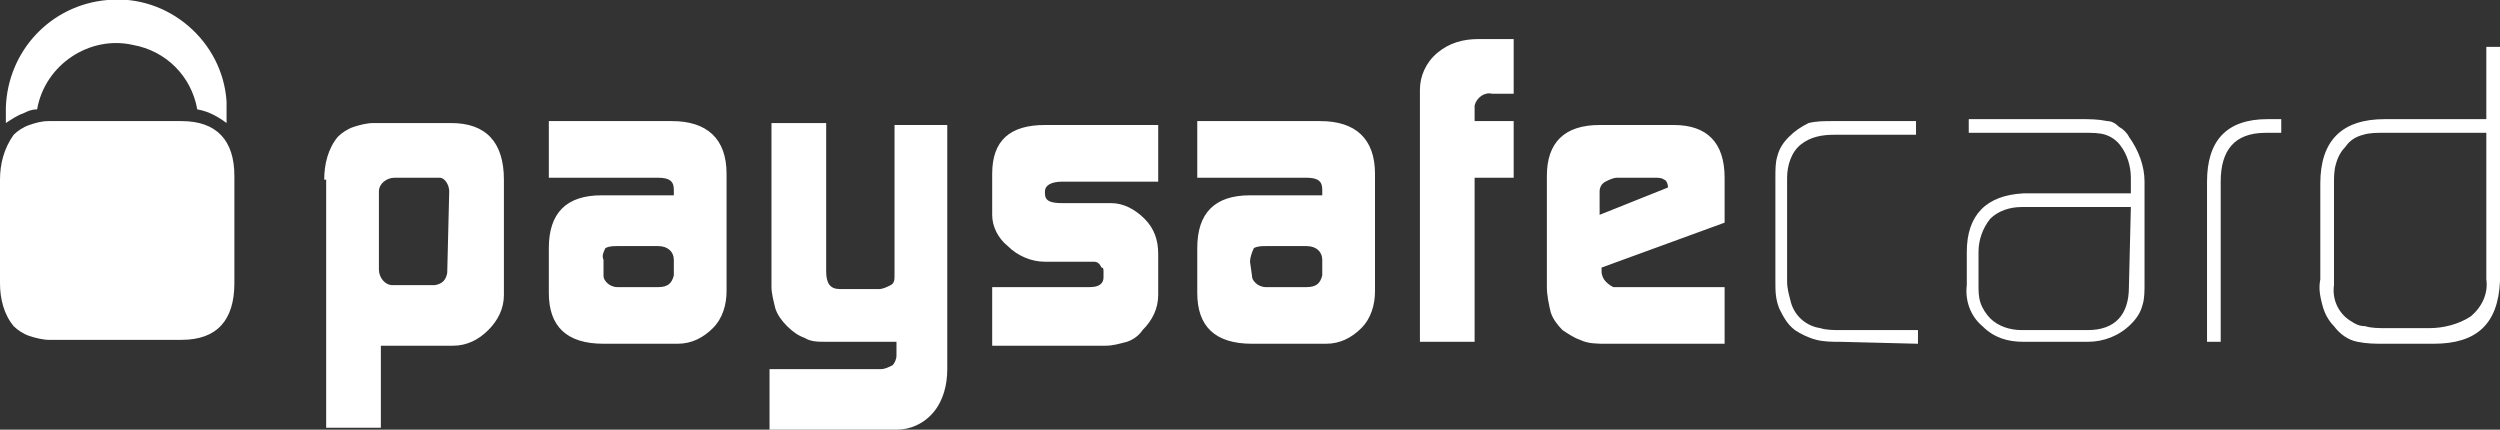
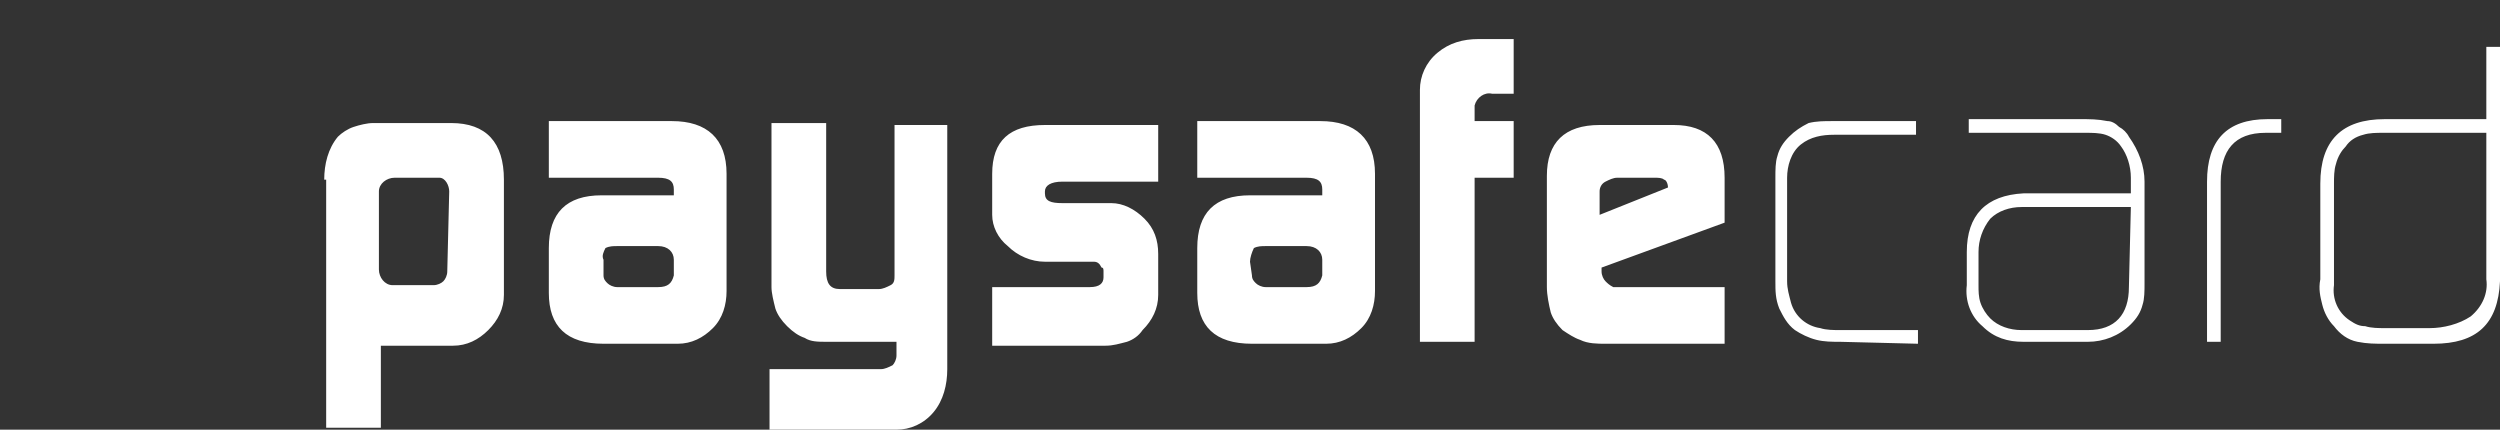
<svg xmlns="http://www.w3.org/2000/svg" data-v-4188cb00="" class="icon" viewBox="0 0 256 44">
  <rect x="0" y="0" width="256" height="44" fill="#333333" stroke="none" />
  <path fill="white" d="M33.2,18.4c0-1.6,0.4-3.2,1.4-4.4c0.4-0.4,1-0.8,1.6-1c0.6-0.2,1.4-0.4,2-0.4h8c3.6,0,5.4,2,5.4,5.8v11.8 c0,1.4-0.6,2.6-1.6,3.6s-2.2,1.6-3.6,1.6H39v8.4h-5.6V18.4H33.2z M46,19.6c0-0.6-0.4-1.4-1-1.4h-0.2h-4.4c-0.8,0-1.6,0.6-1.6,1.4 v0.2v7.8c0,0.8,0.6,1.6,1.4,1.6h4.2c0.4,0,0.8-0.2,1-0.4c0.2-0.2,0.4-0.6,0.4-1L46,19.6z M69,19.4c0-0.8-0.4-1.2-1.6-1.2H56.2v-5.8 h12.6c3.6,0,5.6,1.8,5.6,5.4v12c0,1.4-0.4,2.8-1.4,3.8s-2.2,1.6-3.6,1.6h-7.6c-3.8,0-5.6-1.8-5.6-5.2v-4.6c0-3.6,1.8-5.4,5.4-5.4 H69V19.4z M61.8,28.2c0,0.4,0.2,0.6,0.4,0.8c0.2,0.2,0.6,0.4,1,0.4h4.2c1,0,1.4-0.4,1.6-1.2v-1.6c0-0.8-0.6-1.4-1.6-1.4h-4.2 c-0.4,0-0.8,0-1.2,0.2c-0.2,0.4-0.4,0.8-0.2,1.2V28.2z M90.2,37.8c0.4,0,0.8-0.2,1.2-0.4c0.2-0.2,0.4-0.6,0.4-1V35h-7.2 c-0.8,0-1.6,0-2.2-0.4c-0.6-0.2-1.2-0.6-1.8-1.2c-0.6-0.6-1-1.2-1.2-1.8C79.2,30.8,79,30,79,29.4V12.6h5.6v15.2 c0,1.2,0.4,1.8,1.4,1.8h4c0.4,0,0.8-0.2,1.2-0.4c0.4-0.2,0.4-0.6,0.4-1V12.8H97v25c0,1.6-0.4,3.2-1.4,4.4c-1,1.2-2.4,1.8-3.8,1.8 h-13v-6.2L90.2,37.8L90.2,37.8z M101.6,29.4h10c1,0,1.4-0.4,1.4-1v-0.6c0-0.2,0-0.4-0.2-0.4c-0.2-0.4-0.4-0.6-0.8-0.6h-5 c-1.4,0-2.8-0.6-3.8-1.6c-1-0.8-1.6-2-1.6-3.2v-4.2c0-3.4,1.8-5,5.4-5h11.6v5.8h-9.8c-1.2,0-1.8,0.4-1.8,1v0.2c0,0.8,0.6,1,1.8,1h5 c1.2,0,2.4,0.6,3.4,1.6c1,1,1.4,2.2,1.4,3.6v4.2c0,1.4-0.6,2.6-1.6,3.6c-0.4,0.6-1,1-1.6,1.2c-0.8,0.2-1.4,0.4-2.2,0.4h-11.6 L101.6,29.4z M135.4,19.4c0-0.8-0.4-1.2-1.6-1.2h-11.2v-5.8h12.6c3.6,0,5.6,1.8,5.6,5.4v12c0,1.4-0.4,2.8-1.4,3.8s-2.2,1.6-3.6,1.6 h-7.6c-3.8,0-5.6-1.8-5.6-5.2v-4.6c0-3.6,1.8-5.4,5.4-5.4h7.4V19.4z M128.2,28.2c0,0.4,0.2,0.6,0.4,0.8c0.2,0.2,0.6,0.4,1,0.4h4.2 c1,0,1.4-0.4,1.6-1.2v-1.6c0-0.8-0.6-1.4-1.6-1.4h-4.2c-0.4,0-0.8,0-1.2,0.2c-0.2,0.4-0.4,1-0.4,1.4L128.2,28.2z M145.4,9.2 c0-1.4,0.6-2.8,1.8-3.8s2.6-1.4,4.2-1.4h3.6v5.6h-2.2c-0.8-0.2-1.6,0.4-1.8,1.2c0,0.2,0,0.2,0,0.4v1.2h4v5.8h-4V35h-5.6V9.2z M164,27.4v0.4c0,0.4,0.2,0.8,0.4,1c0.2,0.2,0.4,0.4,0.8,0.6h11.4v5.8h-12.2c-0.8,0-1.8,0-2.6-0.4c-0.6-0.2-1.2-0.6-1.8-1 c-0.6-0.6-1-1.2-1.2-1.8c-0.2-0.8-0.4-1.8-0.4-2.6V18c0-3.4,1.8-5.2,5.4-5.2h7.6c3.4,0,5.2,1.8,5.2,5.4v4.6L164,27.4z M170.8,19.2 L170.8,19.2c0-0.4-0.2-0.8-0.4-0.8c-0.2-0.2-0.6-0.2-1-0.2h-3.8c-0.4,0-0.8,0.2-1.2,0.4c-0.4,0.2-0.6,0.6-0.6,1V22L170.8,19.2z M188.4,35c-0.8,0-1.6,0-2.4-0.2c-0.8-0.2-1.6-0.6-2.2-1c-0.8-0.6-1.2-1.4-1.6-2.2c-0.4-1-0.4-1.8-0.4-2.8V18.2 c0-0.8,0-1.6,0.2-2.2c0.2-0.8,0.6-1.4,1.2-2c0.6-0.6,1.2-1,2-1.4c0.8-0.2,1.6-0.2,2.4-0.2h8.6v1.4h-8.4c-1.2,0-2.4,0.2-3.4,1 S183,17,183,18.2v10.6c0,0.8,0.2,1.4,0.4,2.2c0.4,1.4,1.6,2.4,3,2.6c0.6,0.2,1.4,0.2,2,0.2h8v1.4L188.4,35z M219.6,29 c0,0.8,0,1.6-0.2,2.2c-0.2,0.8-0.6,1.4-1.2,2c-1.2,1.2-2.8,1.8-4.4,1.8h-6.6c-1.6,0-3-0.4-4.2-1.6c-1.2-1-1.8-2.6-1.6-4.2v-3.4 c0-3.8,2-5.8,5.8-6h11v-1.6c0-1.2-0.4-2.4-1-3.2c-0.4-0.6-1-1-1.6-1.2c-0.6-0.2-1.4-0.2-2-0.2h-12v-1.4H213c1,0,1.8,0,2.8,0.2 c0.4,0,0.8,0.2,1.2,0.6c0.4,0.2,0.8,0.6,1,1c1,1.4,1.6,3,1.6,4.6V29z M218.2,21.2H207c-1.2,0-2.4,0.4-3.2,1.2 c-0.8,1-1.2,2.2-1.2,3.4v3.4c0,0.6,0,1.2,0.2,1.8s0.6,1.2,1,1.6c0.8,0.8,2,1.2,3.2,1.2h6.8c2.8,0,4.2-1.6,4.2-4.4L218.2,21.2z M232,13.6c-3.2,0-4.6,1.8-4.6,5V35H226V18.6c0-4.2,2-6.4,6.2-6.4h1.4v1.4H232z M256,28.8c-0.2,4.4-2.4,6.4-6.8,6.4h-5 c-1,0-1.8,0-2.8-0.2c-1-0.2-1.8-0.8-2.4-1.6c-0.6-0.6-1-1.4-1.2-2.2s-0.4-1.6-0.2-2.6v-9.8c0-4.4,2.2-6.6,6.6-6.6h10.4V4.8h1.4 V28.8z M254.6,13.6H244c-0.6,0-1.4,0-2,0.2c-0.8,0.2-1.4,0.6-1.8,1.2c-0.4,0.4-0.8,1-1,1.8c-0.2,0.6-0.2,1.4-0.2,2v10.4 c-0.2,1.4,0.4,2.8,1.6,3.6c0.6,0.4,1,0.6,1.6,0.6c0.6,0.2,1.4,0.2,2,0.2h4.6c1.4,0,3-0.4,4.2-1.2c1.2-1,1.8-2.4,1.6-3.8L254.6,13.6 z" />
-   <path fill="white" d="M2.4,11.6c0.4-0.2,0.8-0.4,1.4-0.4c0.8-4.6,5.4-7.6,9.8-6.6c3.4,0.6,6,3.2,6.6,6.6c1.2,0.2,2.2,0.8,3,1.4 c0-0.8,0-1.4,0-2.2c-0.4-6.2-6-11-12.2-10.4C5.2,0.5,0.8,5.2,0.6,11c0,0.6,0,1,0,1.6C1.2,12.2,1.8,11.8,2.4,11.6 M18.6,12.4H5 c-0.8,0-1.4,0.2-2,0.4c-0.6,0.2-1.2,0.6-1.6,1c-1,1.4-1.4,3-1.4,4.6V29c0,1.6,0.4,3.2,1.4,4.4c0.4,0.4,1,0.8,1.6,1 c0.6,0.2,1.4,0.4,2,0.4h13.6c3.6,0,5.4-2,5.4-5.8V18C24,14.4,22.2,12.4,18.6,12.4" />
</svg>